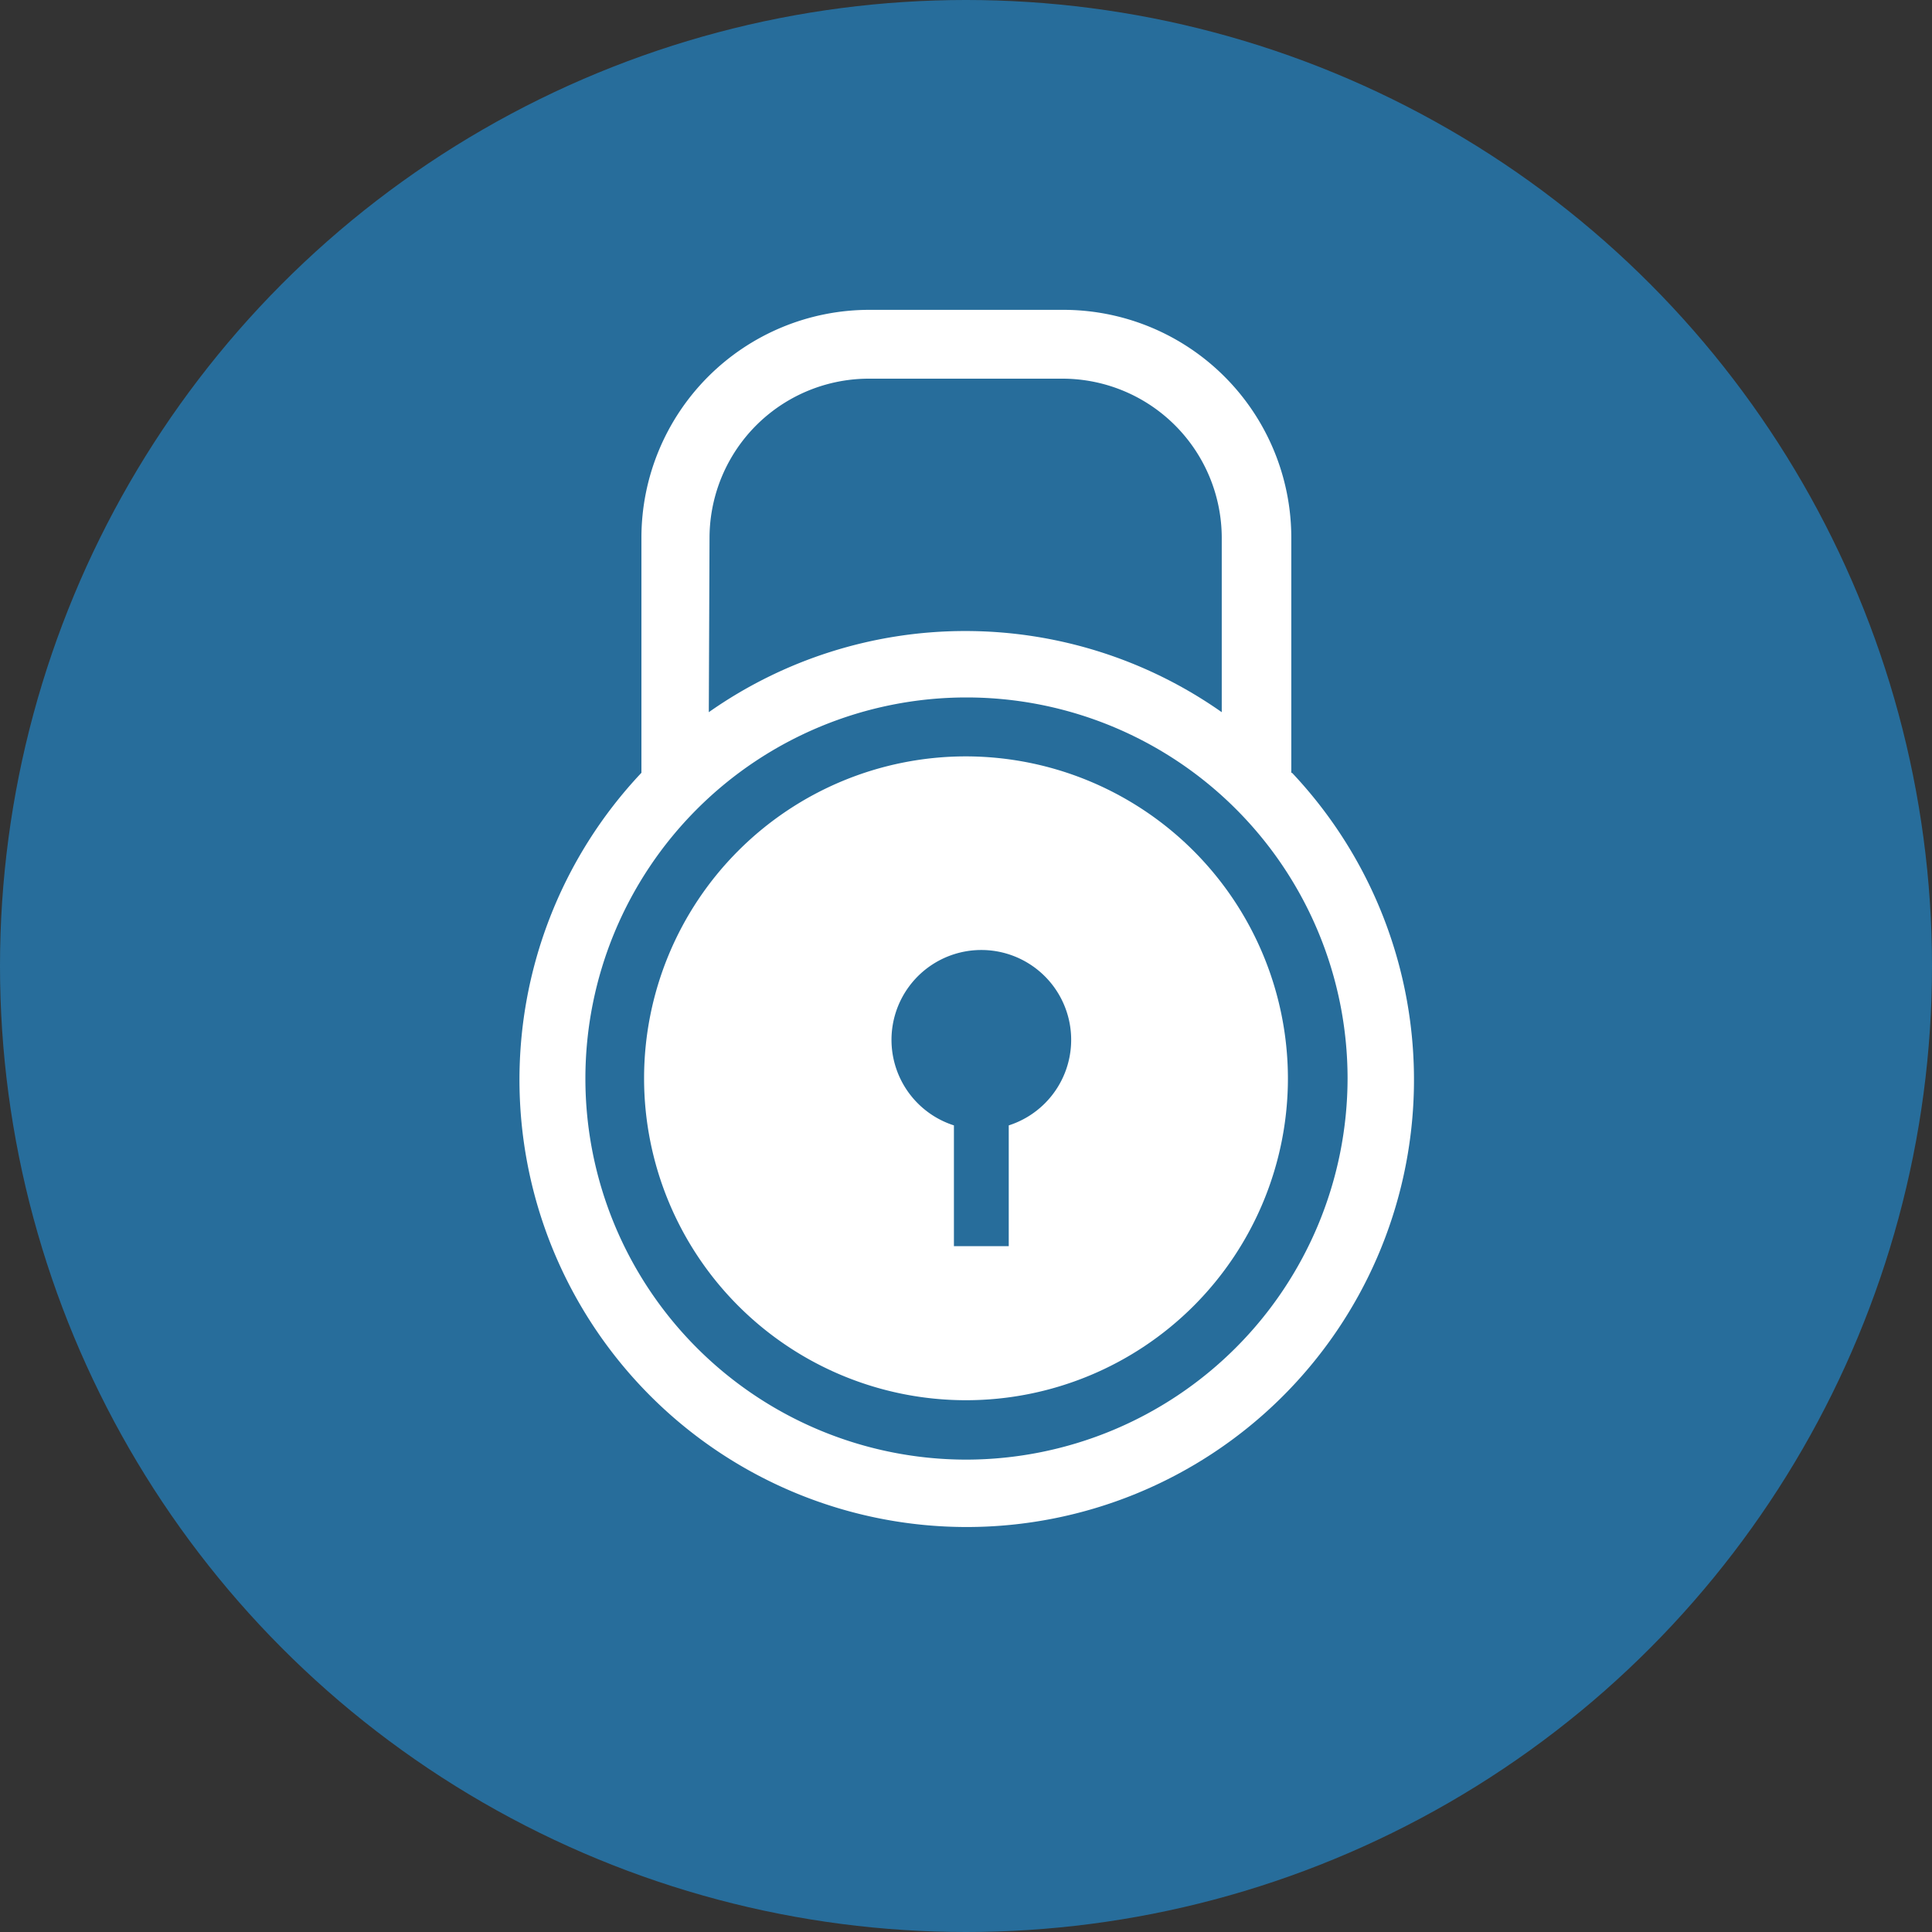
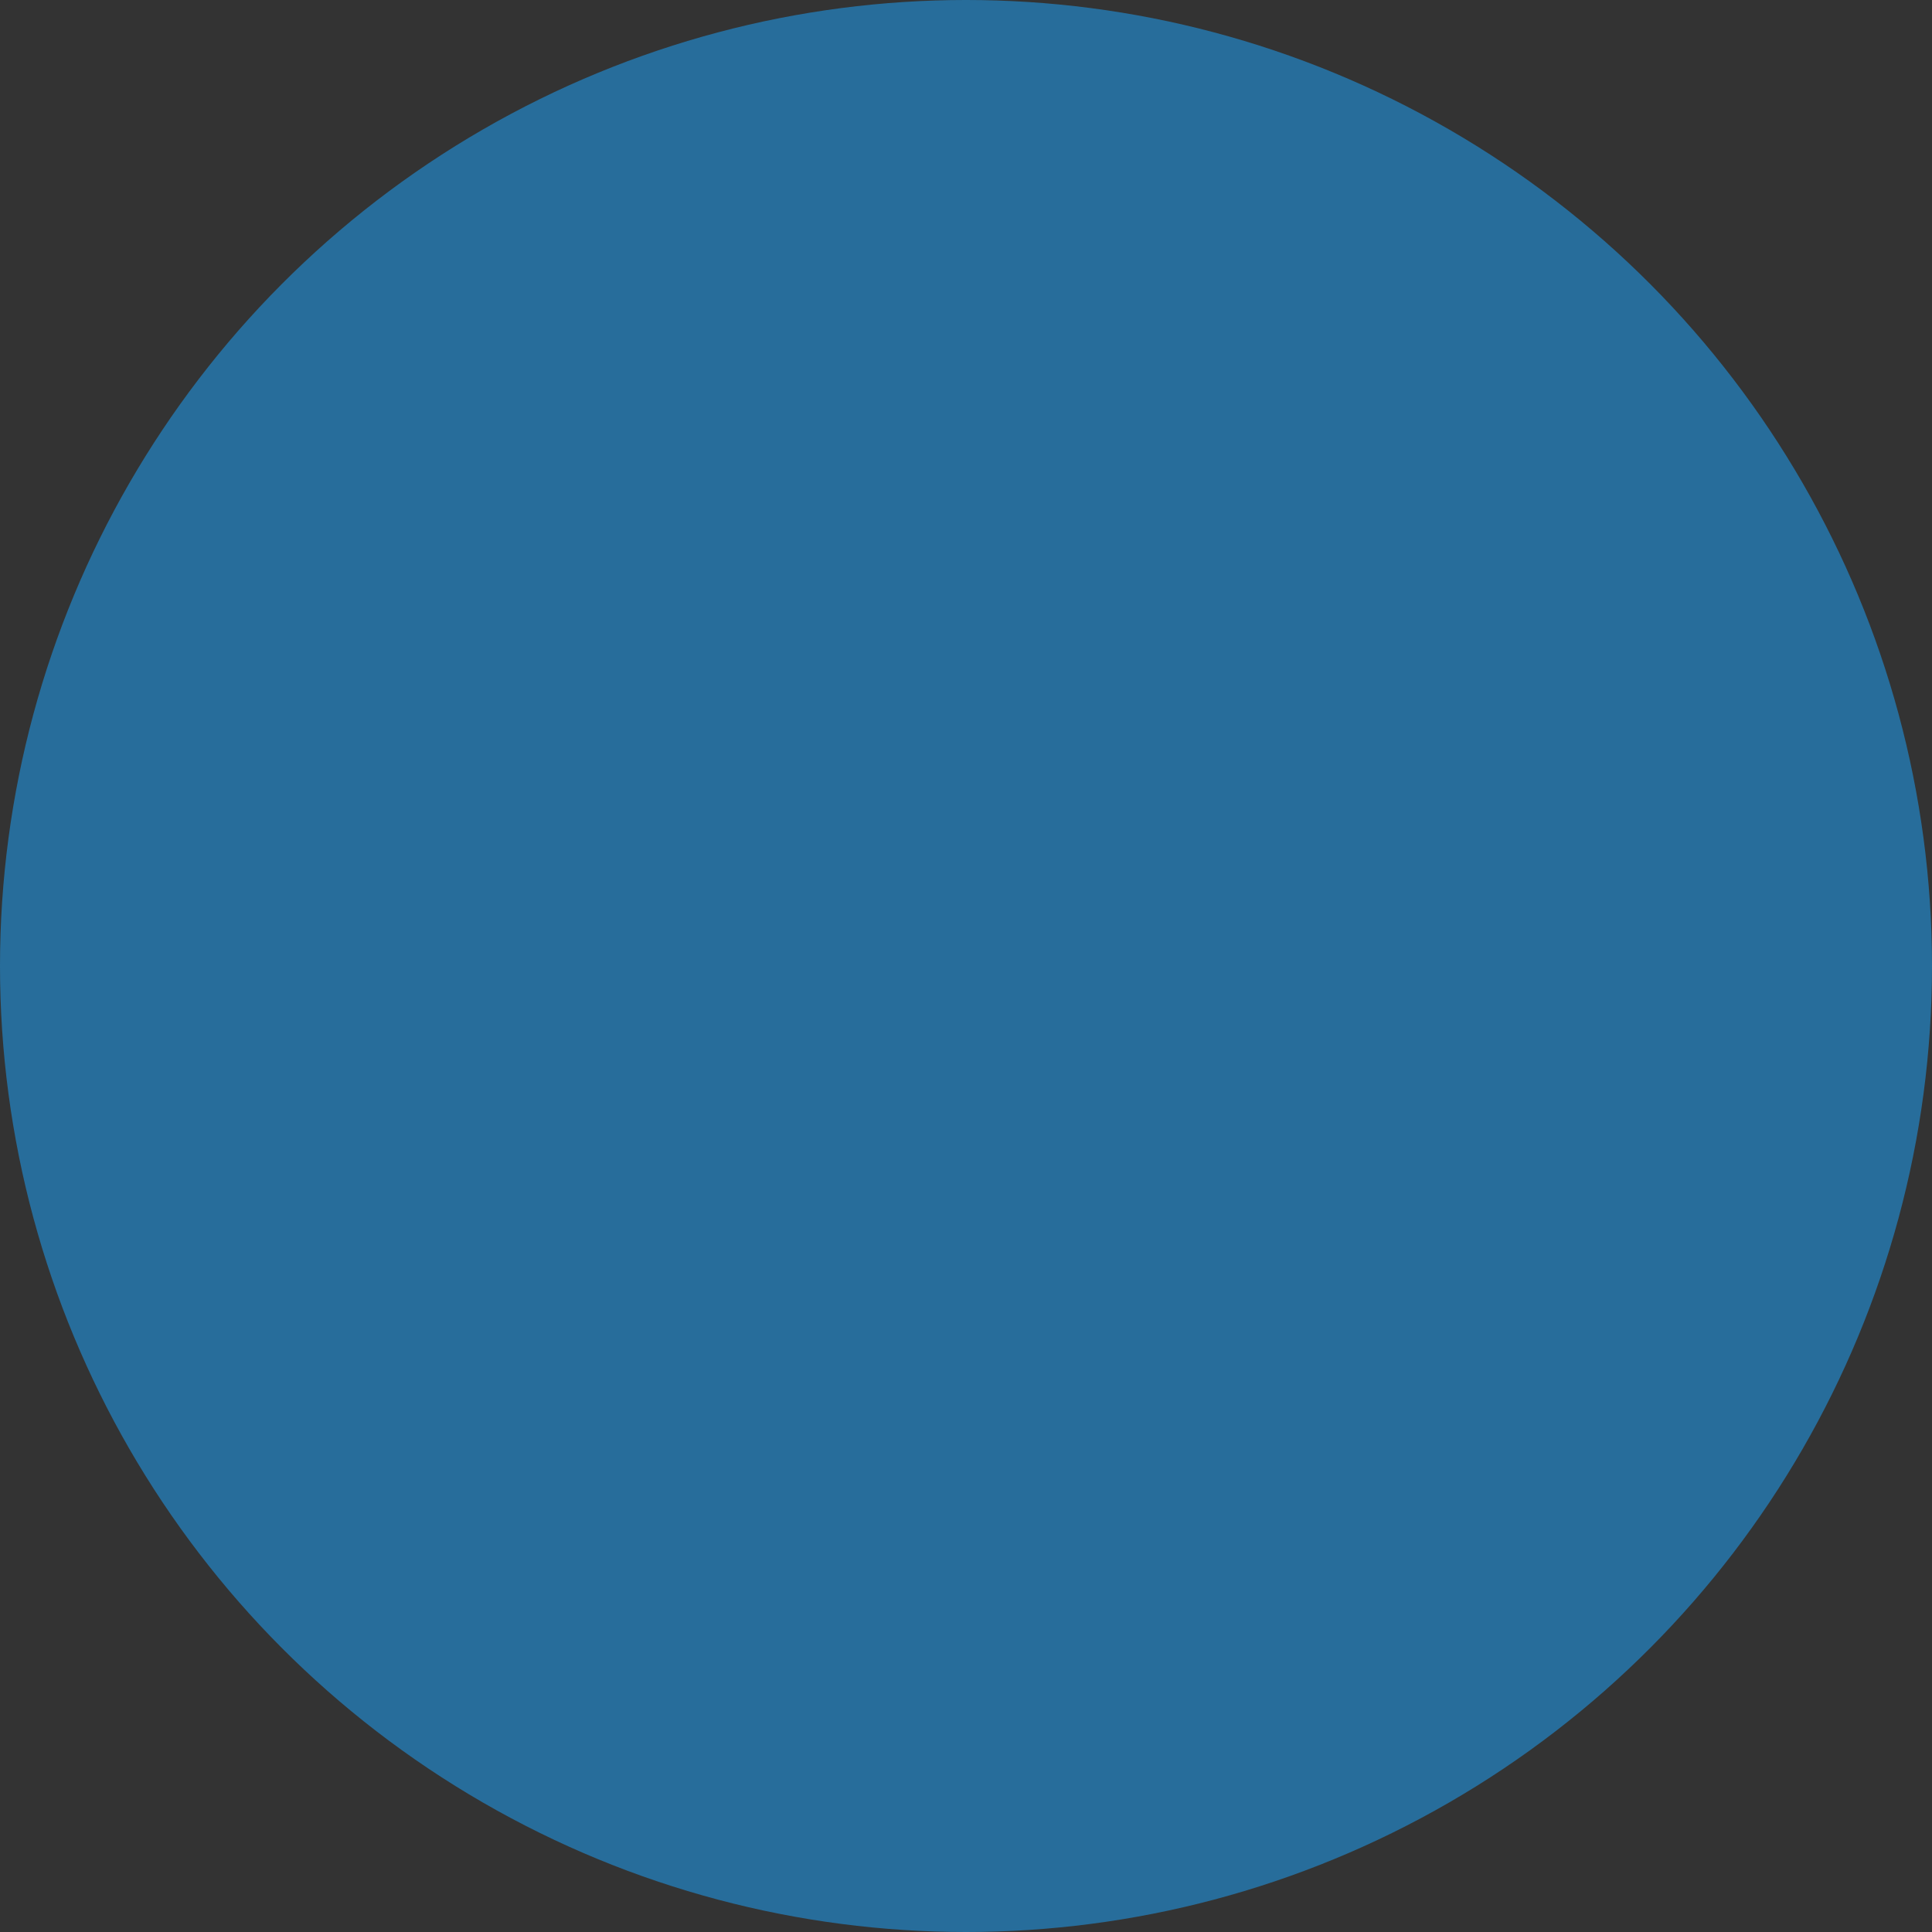
<svg xmlns="http://www.w3.org/2000/svg" id="Layer_1" data-name="Layer 1" viewBox="0 0 80 80">
  <rect x="0" y="0" width="80" height="80" fill="#333333" stroke="none" />
  <defs>
    <style>.cls-1{fill:#276d9b;}.cls-2{fill:#fff;}</style>
  </defs>
  <title>Election-Security</title>
  <circle class="cls-1" cx="40" cy="40" r="40" />
-   <path class="cls-2" d="M53.47,32V22.27A9.44,9.44,0,0,0,44,12.83H36a9.44,9.44,0,0,0-9.44,9.44V32a18.52,18.52,0,1,0,26.94,0ZM29.38,22.27A6.6,6.6,0,0,1,36,15.68H44a6.6,6.6,0,0,1,6.59,6.59v7.22a18.46,18.46,0,0,0-21.24,0ZM40,60.44A15.78,15.78,0,1,1,55.8,44.65,15.81,15.81,0,0,1,40,60.44Zm0-29.12A13.33,13.33,0,1,0,53.33,44.65,13.35,13.35,0,0,0,40,31.32ZM41.77,46.6v5H39.5v-5a3.72,3.72,0,1,1,2.27,0Z" />
</svg>